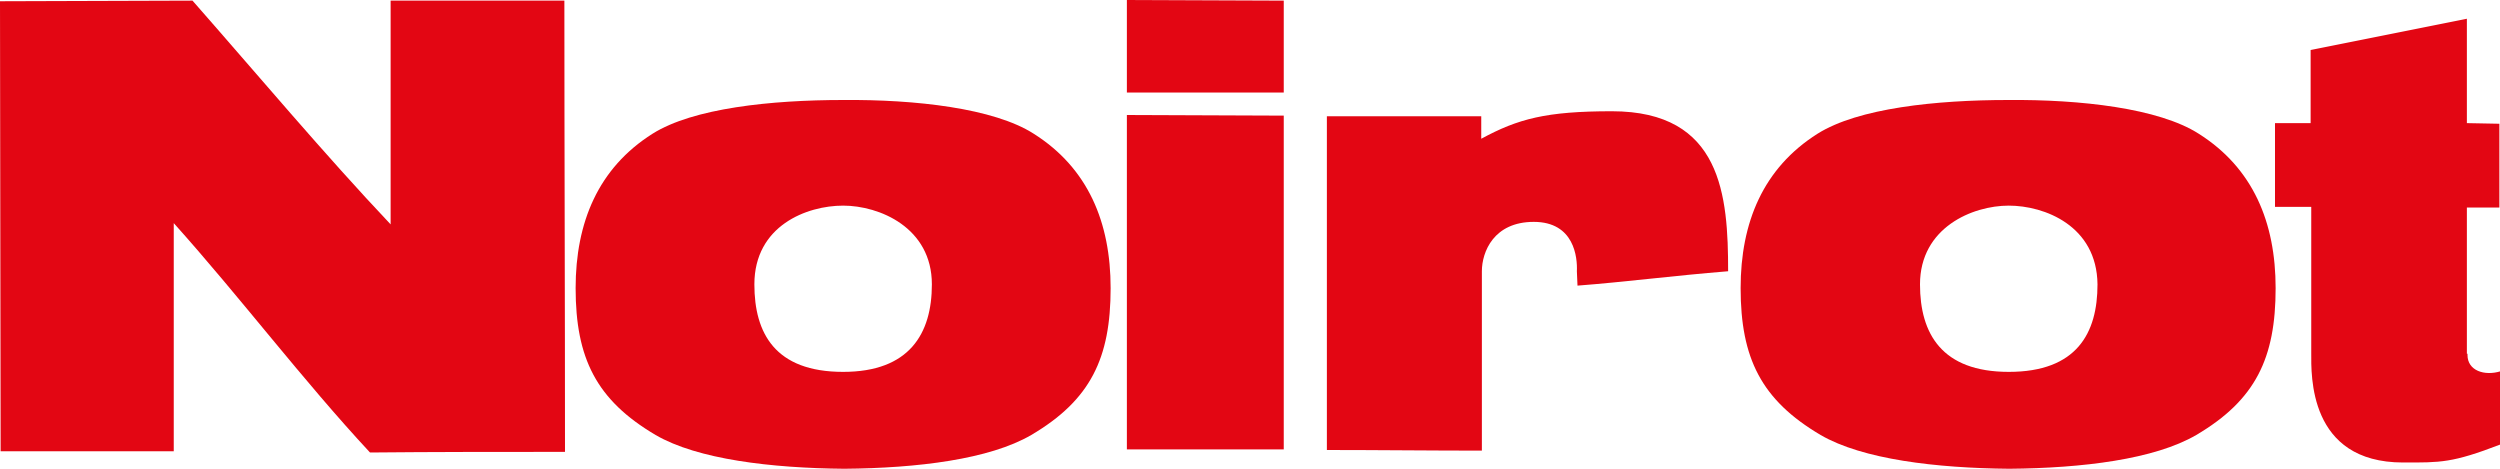
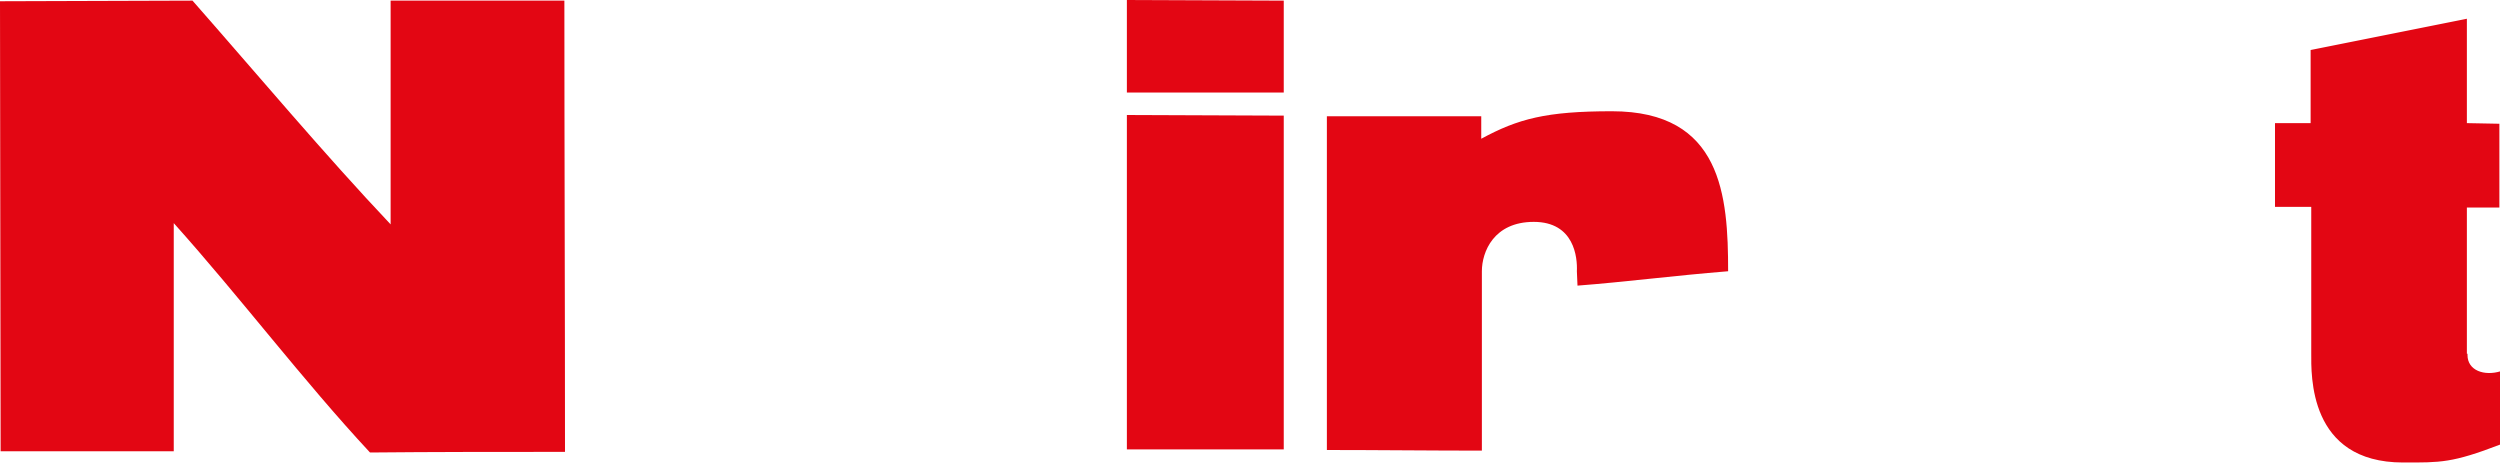
<svg xmlns="http://www.w3.org/2000/svg" viewBox="0.5 40.5 400 75">
  <g fill="#E30613">
    <path d="M28.3,112.7c-10,0-17.8,0-27.7,0c0-20.9-0.1-50.1-0.1-72l30.8-0.1C41.5,52.2,52.5,65.3,63,76.4 c0-12.4,0-22.9,0-35.8c9.7,0,19,0,27.8,0c0,23.9,0.1,48.4,0.1,72.2c-10.4,0-21.2,0-31.2,0.1c-10.7-11.5-20.9-25-31.4-36.7 L28.3,112.7z" />
-     <path d="M165.5,110.1c-6.7,3.9-18.2,5.3-29.9,5.4c-11.7-0.1-23.5-1.5-30.2-5.4c-9.5-5.6-12.8-12.3-12.8-23.5 c0-10.5,3.6-19.2,12.3-24.7c6.5-4.1,19-5.4,30.5-5.4c11.5-0.1,24.1,1.3,30.5,5.4c8.7,5.5,12.3,14.2,12.3,24.7 C178.2,97.8,175,104.5,165.5,110.1 M121.2,86c0,7.8,3.3,14,14.2,14c10.6,0,14.2-6.1,14.2-14c0-9.1-8.4-12.6-14.2-12.6 C129.6,73.4,121.2,76.6,121.2,86" />
    <path d="M205.9,40.6c0,18,0-1.7,0,14.7c-8,0-15.9,0-25.1,0c0-16,0,1.4,0-14.8L205.9,40.6z" />
    <path d="M205.9,59c0,18,0,37,0,53.4c-8,0-15.9,0-25.1,0c0-16,0-37.4,0-53.5L205.9,59z" />
    <path d="M245.9,76c-6.4,0-8.3,4.8-8.3,7.9h0l0,28.7c-8.1,0-16.7-0.1-24.8-0.1V59.1c8.5,0,16.5,0,24.7,0l0,3.6 c5.9-3.2,10.4-4.4,20.9-4.4c17.6,0,18.6,13.5,18.6,25.6c-8.7,0.7-16.3,1.7-24.1,2.3l-0.1-2.3C252.9,81.7,252.4,76,245.9,76" />
-     <path d="M351.9,110.1c-6.7,3.9-18.2,5.3-29.9,5.4c-11.7-0.1-23.5-1.5-30.2-5.4c-9.5-5.6-12.8-12.3-12.8-23.5 c0-10.5,3.6-19.2,12.3-24.7c6.5-4.1,19-5.4,30.5-5.4c11.5-0.1,24.1,1.3,30.5,5.4c8.7,5.5,12.3,14.2,12.3,24.7 C364.6,97.8,361.4,104.5,351.9,110.1 M321.9,73.4c-5.8,0-14.2,3.5-14.2,12.6c0,7.9,3.5,14,14.2,14c10.9,0,14.2-6.2,14.2-14 C336,76.6,327.6,73.4,321.9,73.4" />
    <path d="M395.2,97.1c0-8.9,0-9.3,0-23.4l0,0h5.2V60.3l-5.2-0.1c0-5.8,0-12.3,0-16.7l-25,5c0,2.9,0,7.9,0,11.7h0 h-5.7v13.4h5.8l0,23.4c0,3.4-0.5,17.5,14.7,17.5c6,0,7.8,0.1,15.6-2.9V99.9c-2.6,0.8-5.3-0.1-5.3-2.6V97.1L395.2,97.1L395.2,97.1 L395.2,97.1z" />
  </g>
</svg>